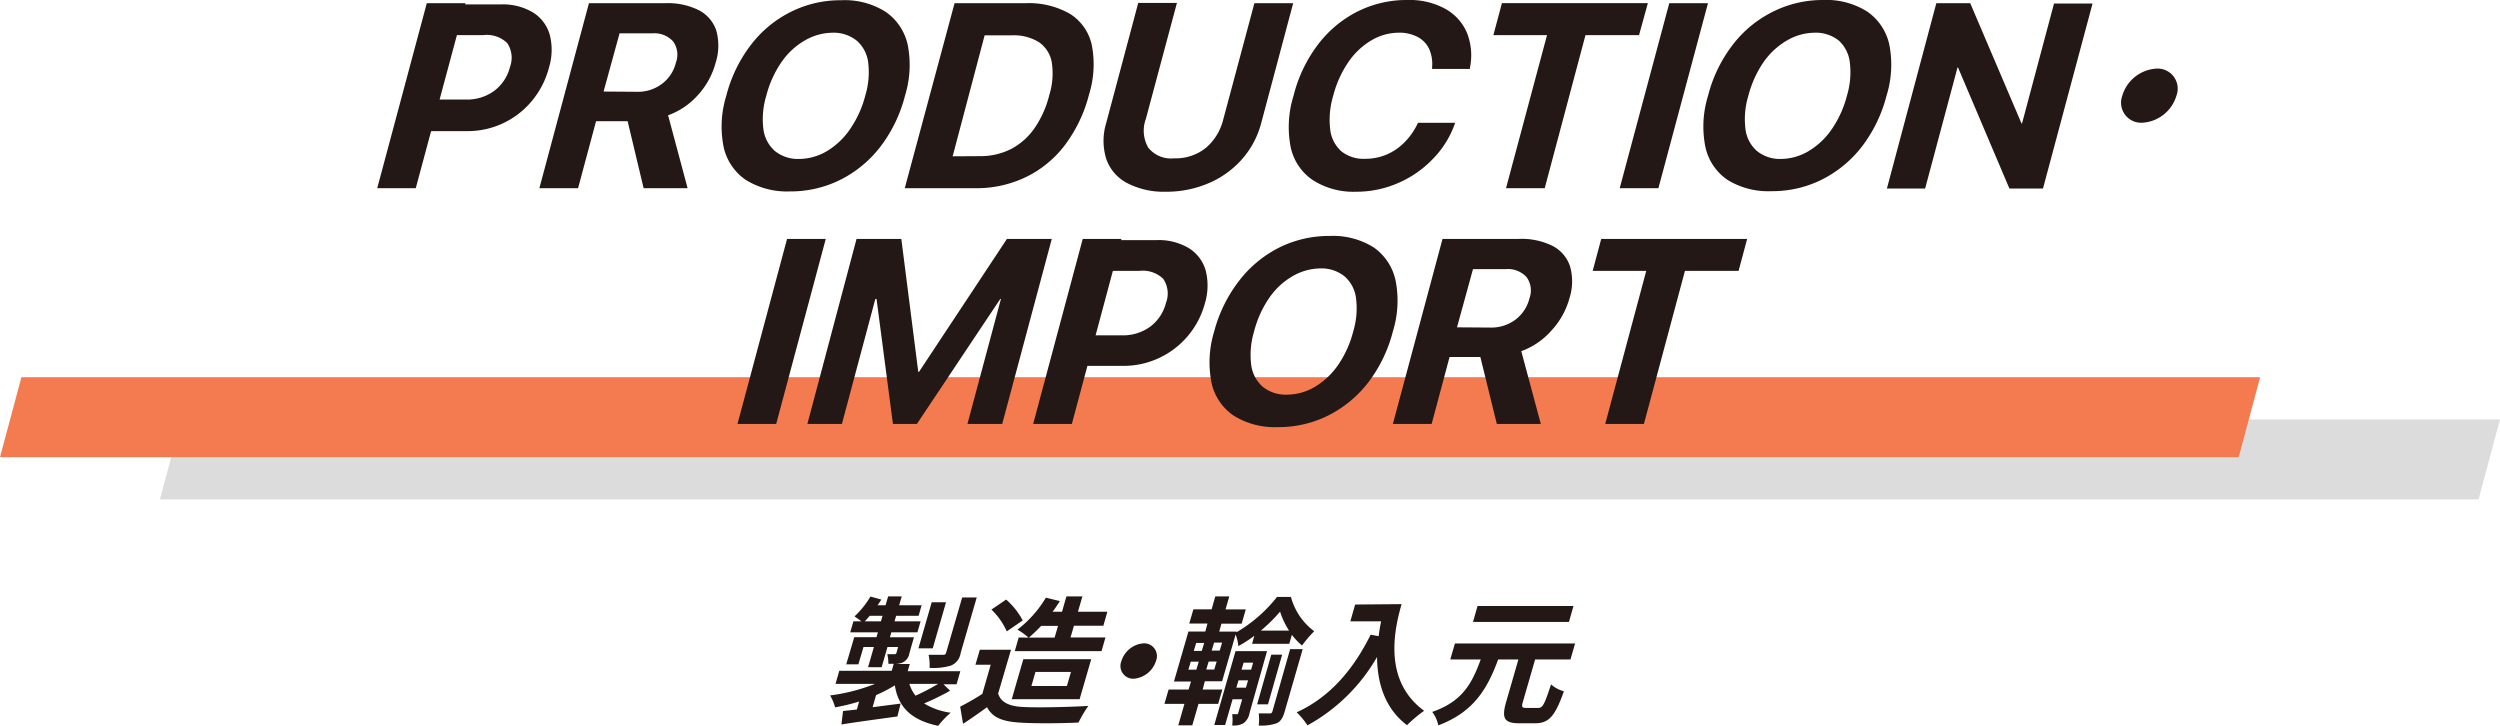
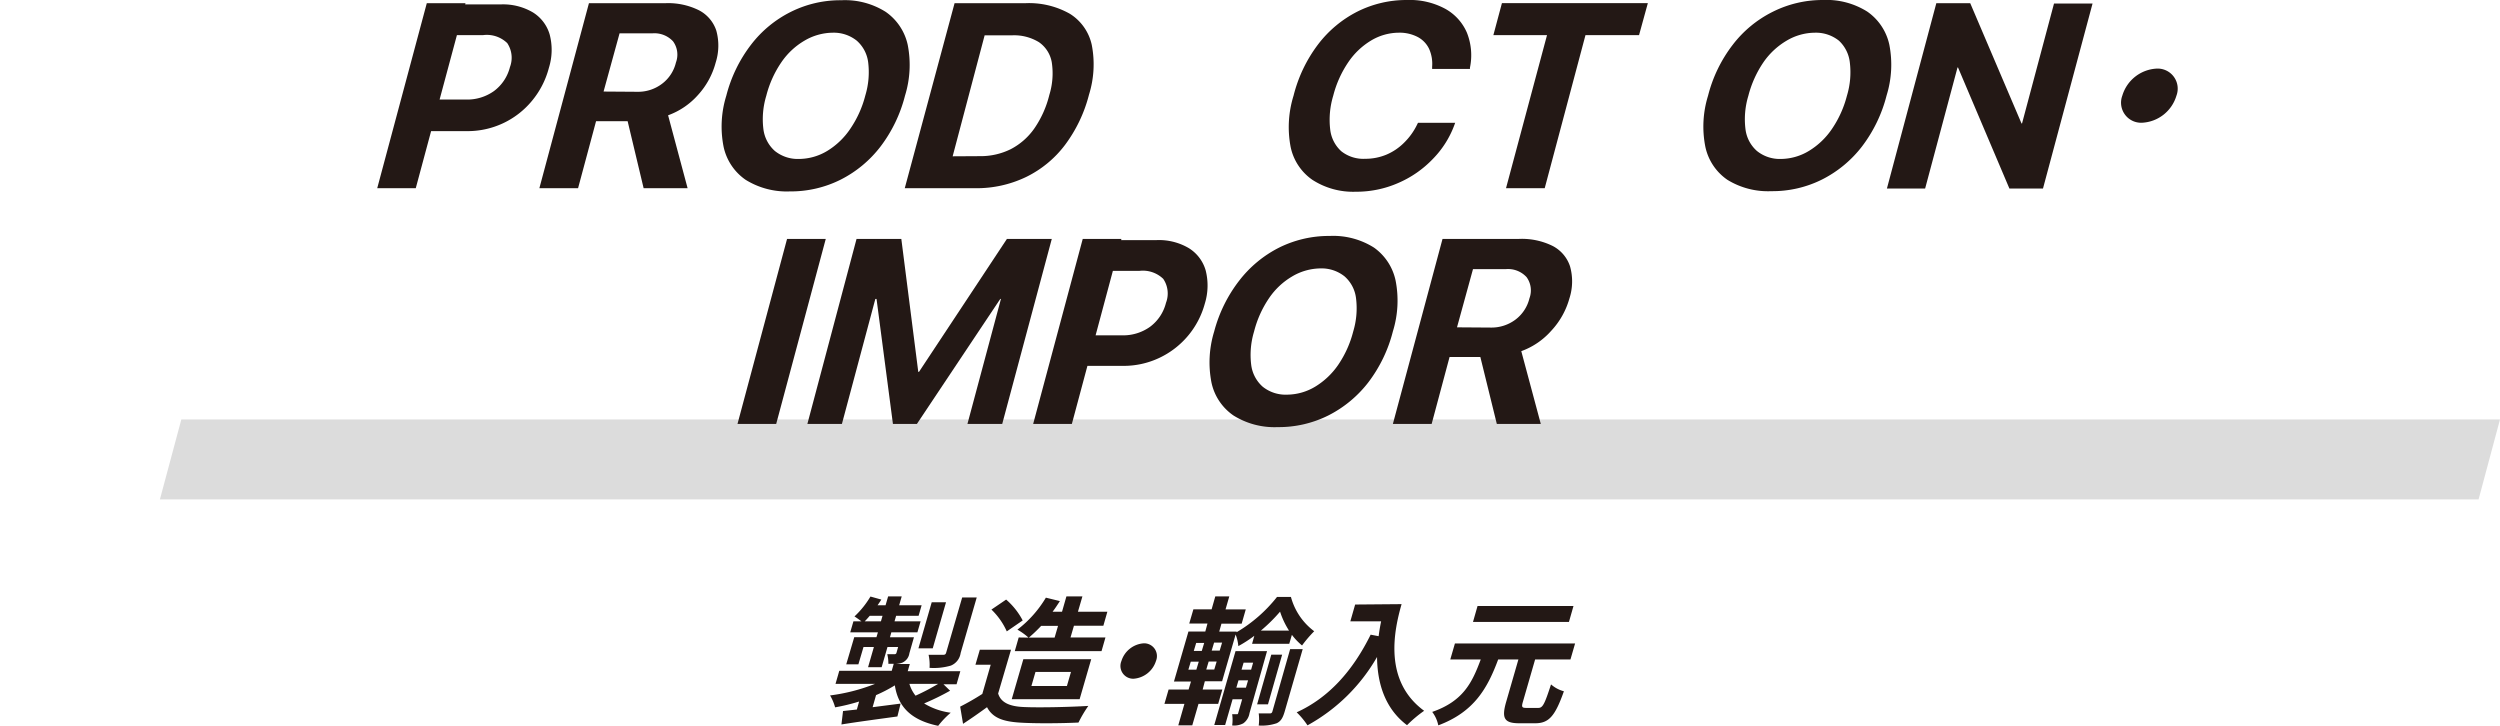
<svg xmlns="http://www.w3.org/2000/svg" width="312.68" height="90.79" viewBox="0 0 312.68 90.79">
  <g id="b9f9022a-fea1-471e-bb06-7d6b932d3d28" data-name="レイヤー 2">
    <g id="bd718df3-175f-4c08-a011-67e804eb8e76" data-name="work">
      <polygon points="312.68 52.46 22.68 52.46 20 62.46 310 62.46 312.68 52.46" style="fill:#dcdcdc" />
-       <polygon points="282.68 47.18 2.68 47.18 0 57.18 280 57.18 282.68 47.18" style="fill:#f37b4f" />
      <path d="M53.38,5.31h4.84L52,28.45H47.18Zm-.8,12.05h5.68a5.75,5.75,0,0,0,3.52-1.06,5.35,5.35,0,0,0,2-3v0a3.29,3.29,0,0,0-.34-3,3.67,3.67,0,0,0-3-1H54.78l1-3.84h6.87a7.36,7.36,0,0,1,4,1,4.83,4.83,0,0,1,2.1,2.77,7.54,7.54,0,0,1-.1,4.17v0a10.66,10.66,0,0,1-2.14,4.15,10.42,10.42,0,0,1-8.11,3.76H51.56Z" transform="translate(0 -4.91)" style="fill:#231815" />
      <path d="M73.66,5.31h9.56a8.62,8.62,0,0,1,4.21.89,4.42,4.42,0,0,1,2.16,2.54,7,7,0,0,1-.08,4v0a9.69,9.69,0,0,1-2.22,4.06,9.16,9.16,0,0,1-3.73,2.53L86,28.45h-5.5l-2-8.38H74.55L72.3,28.45H67.46Zm6.06,11.08a4.94,4.94,0,0,0,3.08-1,4.67,4.67,0,0,0,1.74-2.66v0a2.82,2.82,0,0,0-.36-2.65,3.17,3.17,0,0,0-2.58-1H77.49l-2,7.28Z" transform="translate(0 -4.91)" style="fill:#231815" />
      <path d="M93.26,27.4a6.73,6.73,0,0,1-2.76-4.14,13,13,0,0,1,.34-6.38v0a17.62,17.62,0,0,1,3.08-6.36,14.31,14.31,0,0,1,5-4.13,13.84,13.84,0,0,1,6.31-1.45,9.55,9.55,0,0,1,5.54,1.45,6.77,6.77,0,0,1,2.76,4.13,13,13,0,0,1-.34,6.36v0a17.73,17.73,0,0,1-3.07,6.37,14.55,14.55,0,0,1-5,4.14,13.9,13.9,0,0,1-6.33,1.46A9.74,9.74,0,0,1,93.26,27.4Zm10.23-3.63A9.28,9.28,0,0,0,106.36,21a13.22,13.22,0,0,0,1.87-4.16v0a10.06,10.06,0,0,0,.35-4.17A4.32,4.32,0,0,0,107.16,10a4.6,4.6,0,0,0-3-1,7.08,7.08,0,0,0-3.55,1,9,9,0,0,0-2.89,2.71,13.14,13.14,0,0,0-1.88,4.18v0a10.1,10.1,0,0,0-.36,4.17,4.37,4.37,0,0,0,1.43,2.73,4.57,4.57,0,0,0,3,1A6.89,6.89,0,0,0,103.49,23.77Z" transform="translate(0 -4.91)" style="fill:#231815" />
      <path d="M119.39,5.31h8.84a10.35,10.35,0,0,1,5.59,1.33,6.12,6.12,0,0,1,2.73,3.89,12.72,12.72,0,0,1-.35,6.23v0a17.86,17.86,0,0,1-3,6.28,13.49,13.49,0,0,1-4.85,4A14.26,14.26,0,0,1,122,28.45h-8.84Zm3.14,19.13a8.48,8.48,0,0,0,3.88-.87A8.22,8.22,0,0,0,129.35,21a12.66,12.66,0,0,0,1.89-4.21v0a9.12,9.12,0,0,0,.31-4.07,3.86,3.86,0,0,0-1.6-2.53,5.94,5.94,0,0,0-3.38-.86h-3.42l-4,15.13Z" transform="translate(0 -4.91)" style="fill:#231815" />
-       <path d="M140.92,27.78a5.39,5.39,0,0,1-2.56-3,7.65,7.65,0,0,1,0-4.5l4-15h4.84l-3.89,14.52a4.22,4.22,0,0,0,.31,3.58,3.63,3.63,0,0,0,3.23,1.33,6,6,0,0,0,4-1.33A6.79,6.79,0,0,0,153,19.83l3.89-14.52h4.85l-4,15a11,11,0,0,1-2.39,4.5,11.63,11.63,0,0,1-4.15,3,13.42,13.42,0,0,1-5.45,1.08A9.88,9.88,0,0,1,140.92,27.78Z" transform="translate(0 -4.91)" style="fill:#231815" />
      <path d="M164.14,27.4a6.65,6.65,0,0,1-2.72-4.12,13.21,13.21,0,0,1,.37-6.41v0a17.71,17.71,0,0,1,3.06-6.4,14.32,14.32,0,0,1,4.92-4.11A13.7,13.7,0,0,1,176,4.91,9.32,9.32,0,0,1,180.74,6a6.22,6.22,0,0,1,2.73,3,7.62,7.62,0,0,1,.38,4.37l0,.16h-4.73v-.28a4.55,4.55,0,0,0-.38-2.23,3.26,3.26,0,0,0-1.4-1.47A4.89,4.89,0,0,0,174.93,9a6.8,6.8,0,0,0-3.48,1,9.08,9.08,0,0,0-2.83,2.71,13.31,13.31,0,0,0-1.87,4.17h0a10.35,10.35,0,0,0-.38,4.21,4.32,4.32,0,0,0,1.38,2.73,4.44,4.44,0,0,0,3,.95,6.81,6.81,0,0,0,2.63-.51,6.94,6.94,0,0,0,2.22-1.49,8.12,8.12,0,0,0,1.67-2.34l.08-.16H182l-.06.17a12,12,0,0,1-2.74,4.36,13.22,13.22,0,0,1-4.33,3,13,13,0,0,1-5.3,1.09A9.38,9.38,0,0,1,164.14,27.4Z" transform="translate(0 -4.91)" style="fill:#231815" />
      <path d="M193.49,9.3h-6.71l1.07-4H206.1L205,9.3h-6.7L193.2,28.45h-4.84Z" transform="translate(0 -4.91)" style="fill:#231815" />
-       <path d="M208.78,5.31h4.84l-6.2,23.14h-4.84Z" transform="translate(0 -4.91)" style="fill:#231815" />
      <path d="M216.05,27.4a6.69,6.69,0,0,1-2.76-4.14,13,13,0,0,1,.34-6.38v0a17.46,17.46,0,0,1,3.08-6.36,14.37,14.37,0,0,1,5-4.13A13.91,13.91,0,0,1,228,4.91a9.57,9.57,0,0,1,5.54,1.45,6.77,6.77,0,0,1,2.76,4.13,13,13,0,0,1-.34,6.36v0a17.73,17.73,0,0,1-3.07,6.37,14.59,14.59,0,0,1-5,4.14,13.84,13.84,0,0,1-6.33,1.46A9.69,9.69,0,0,1,216.05,27.4Zm10.22-3.63A9.31,9.31,0,0,0,229.15,21,13.2,13.2,0,0,0,231,16.88v0a10.08,10.08,0,0,0,.36-4.17A4.37,4.37,0,0,0,230,10a4.6,4.6,0,0,0-3-1,7,7,0,0,0-3.55,1,9.18,9.18,0,0,0-2.9,2.71,13.36,13.36,0,0,0-1.88,4.18v0a10.1,10.1,0,0,0-.36,4.17,4.32,4.32,0,0,0,1.43,2.73,4.54,4.54,0,0,0,3,1A6.86,6.86,0,0,0,226.27,23.77Z" transform="translate(0 -4.91)" style="fill:#231815" />
      <path d="M242.18,5.31h4.24l7.72,18.1-3.24-3.06h2l4-15h4.82l-6.2,23.14h-4.2l-7.73-18.21,3.24,3.07h-2l-4.05,15.14H236Z" transform="translate(0 -4.91)" style="fill:#231815" />
      <path d="M272.21,16.88a4.73,4.73,0,0,1-4.29,3.38,2.51,2.51,0,0,1-2.48-3.38,4.74,4.74,0,0,1,4.29-3.39A2.51,2.51,0,0,1,272.21,16.88Z" transform="translate(0 -4.91)" style="fill:#231815" />
      <path d="M98.44,34.79h4.84l-6.2,23.14H92.24Z" transform="translate(0 -4.91)" style="fill:#231815" />
      <path d="M107.13,34.79h5.6l2.12,16.63h.09l11-16.63h5.61l-6.2,23.14H121l4.19-15.63H123l6.68-6.86-15,22.49h-3l-2.95-22.49,3,6.86h-2.25l-4.18,15.63h-4.32Z" transform="translate(0 -4.91)" style="fill:#231815" />
      <path d="M135.42,34.79h4.84l-6.2,23.14h-4.84Zm-.79,12.06h5.67a5.78,5.78,0,0,0,3.53-1.06,5.33,5.33,0,0,0,2-3v0a3.25,3.25,0,0,0-.34-3,3.66,3.66,0,0,0-3-1h-5.67l1-3.85h6.86a7.34,7.34,0,0,1,4,1,4.85,4.85,0,0,1,2.11,2.77,7.63,7.63,0,0,1-.1,4.17v0A10.55,10.55,0,0,1,145,49.67a10.42,10.42,0,0,1-4.53,1h-6.86Z" transform="translate(0 -4.91)" style="fill:#231815" />
      <path d="M154.28,56.88a6.68,6.68,0,0,1-2.76-4.13,13.15,13.15,0,0,1,.34-6.38v0A17.75,17.75,0,0,1,155,40a14.62,14.62,0,0,1,5-4.13,14,14,0,0,1,6.31-1.45,9.55,9.55,0,0,1,5.54,1.46A6.77,6.77,0,0,1,174.55,40a13,13,0,0,1-.34,6.36v0a17.73,17.73,0,0,1-3.07,6.37,14.67,14.67,0,0,1-5,4.14,13.87,13.87,0,0,1-6.33,1.46A9.67,9.67,0,0,1,154.28,56.88Zm10.23-3.62a9.39,9.39,0,0,0,2.87-2.73,13.22,13.22,0,0,0,1.87-4.16v0a10.06,10.06,0,0,0,.35-4.17,4.32,4.32,0,0,0-1.43-2.72,4.6,4.6,0,0,0-3-1,7.08,7.08,0,0,0-3.55,1,9,9,0,0,0-2.89,2.71,13.14,13.14,0,0,0-1.88,4.18v0a10.1,10.1,0,0,0-.36,4.17,4.37,4.37,0,0,0,1.43,2.73,4.57,4.57,0,0,0,3.05,1A6.89,6.89,0,0,0,164.51,53.26Z" transform="translate(0 -4.91)" style="fill:#231815" />
      <path d="M180.42,34.79H190a8.68,8.68,0,0,1,4.21.89,4.43,4.43,0,0,1,2.16,2.55,6.91,6.91,0,0,1-.08,4v0A9.76,9.76,0,0,1,194,46.3a9.16,9.16,0,0,1-3.73,2.53l2.44,9.1h-5.5l-2.06-8.37H181.3l-2.24,8.37h-4.85Zm6.05,11.09a5,5,0,0,0,3.08-1,4.71,4.71,0,0,0,1.74-2.66v0a2.82,2.82,0,0,0-.36-2.65,3.14,3.14,0,0,0-2.58-1h-4.12l-2,7.28Z" transform="translate(0 -4.91)" style="fill:#231815" />
-       <path d="M205.9,38.79h-6.7l1.07-4h18.25l-1.07,4h-6.71l-5.13,19.14h-4.84Z" transform="translate(0 -4.91)" style="fill:#231815" />
      <path d="M118.83,91.3a31.34,31.34,0,0,1-3.25,1.59,8.46,8.46,0,0,0,3.33,1.16,11.05,11.05,0,0,0-1.57,1.64c-3.31-.69-5-2.31-5.42-5.06a18.57,18.57,0,0,1-2.35,1.22l-.43,1.51,3.5-.45-.4,1.61c-2.47.34-5.09.69-7,1l.2-1.68,1.73-.19.28-1a24.72,24.72,0,0,1-3,.73,6.12,6.12,0,0,0-.63-1.49,23.25,23.25,0,0,0,5.63-1.45H104.5l.47-1.63h6.56l.25-.88h-.67a4.54,4.54,0,0,0-.14-1.2c.38,0,.78,0,.9,0a.23.23,0,0,0,.26-.19l.2-.71H111l-.73,2.53h-1.7l.73-2.53H108L107.36,88h-1.52l1-3.39h2.78l.18-.61h-3.46l.4-1.38h1c-.28-.21-.64-.47-.87-.61a11.27,11.27,0,0,0,2-2.49l1.36.38c-.15.24-.3.47-.47.71h1l.32-1.11h1.7l-.32,1.11h2.81l-.38,1.32h-2.81l-.2.69h3.26l-.4,1.38h-3.26l-.17.61h3l-.57,2a1.51,1.51,0,0,1-.89,1.18,2.79,2.79,0,0,1-.85.17h1.79l-.26.9h6.58l-.47,1.63H118Zm-8.65-8.68.2-.69h-1.6c-.21.24-.41.48-.63.69Zm3.56,7.82a4.35,4.35,0,0,0,.77,1.48,27,27,0,0,0,2.83-1.48ZM116.66,86h-1.79l1.66-5.76h1.79Zm3.49.58a2,2,0,0,1-1.23,1.58,7.63,7.63,0,0,1-2.66.28,5.87,5.87,0,0,0-.12-1.63c.75,0,1.55,0,1.8,0s.34-.07.4-.28l2-6.89h1.82Z" transform="translate(0 -4.91)" style="fill:#231815" />
      <path d="M124.84,91.65c.35,1.16,1.49,1.62,3.22,1.69,1.95.09,5.76,0,8.06-.14a15.18,15.18,0,0,0-1.23,2.08c-2,.1-5.46.14-7.44,0s-3.29-.57-4-1.92c-.94.68-1.88,1.35-3,2.08l-.36-2.15a31.22,31.22,0,0,0,2.77-1.59l1.05-3.65H122l.55-1.88h3.9Zm1.08-7.77A8.68,8.68,0,0,0,124,81.15l1.84-1.25a8.91,8.91,0,0,1,2.07,2.61Zm.62,8.48,1.45-5h8.49l-1.45,5Zm2.1-7.7a8,8,0,0,0-1.39-1,14.14,14.14,0,0,0,3.56-4l1.75.43c-.29.45-.58.9-.91,1.33h1.18l.55-1.92h2l-.56,1.92h3.68l-.5,1.75h-3.68l-.43,1.47h4.37l-.49,1.71H126.92l.49-1.71Zm1.58-1.47a18.82,18.82,0,0,1-1.54,1.47h3.22l.43-1.47ZM129,90.71h4.44l.51-1.76h-4.44Z" transform="translate(0 -4.91)" style="fill:#231815" />
      <path d="M144.58,87.58a3.18,3.18,0,0,1-2.8,2.22,1.6,1.6,0,0,1-1.52-2.22,3.15,3.15,0,0,1,2.8-2.21A1.6,1.6,0,0,1,144.58,87.58Z" transform="translate(0 -4.91)" style="fill:#231815" />
      <path d="M150.42,91.15h2.46l-.52,1.79H149.9l-.78,2.69h-1.75l.77-2.69h-2.5l.52-1.79h2.5l.3-1h-2.13l1.81-6.25h2.11l.27-1h-2.28l.52-1.78h2.28L152,79.5h1.75l-.47,1.63h2.53l-.51,1.78h-2.53l-.28,1h2.18l0,.07a18.23,18.23,0,0,0,5.05-4.41h1.74a7.91,7.91,0,0,0,2.91,4.29,15.48,15.48,0,0,0-1.52,1.78,7.68,7.68,0,0,1-1.27-1.33l-.33,1.12H156.6l.28-1a15.94,15.94,0,0,1-2,1.29,5.09,5.09,0,0,0-.34-1.45l-1.69,5.85h-2.16Zm-1.79-2.48h1l.3-1h-1Zm.68-2.35h1l.3-1h-1Zm2.86,1.33h-1l-.3,1h1Zm.68-2.37h-1l-.3,1h1Zm3.43,8.82a1.94,1.94,0,0,1-.78,1.28,2.4,2.4,0,0,1-1.39.26,5,5,0,0,0,0-1.4h.58c.1,0,.14,0,.18-.17l.49-1.7h-1.2l-.93,3.22h-1.36l2.66-9.24h3.94Zm-.45-3.18.27-.92h-1.2l-.27.92Zm-.29-3.13-.26.88h1.2l.25-.88ZM158.59,93h-1.36L159,86.79h1.36Zm2.77-6.9h1.57l-2.26,7.83c-.23.78-.48,1.2-1,1.44a5.78,5.78,0,0,1-2.24.28,5.86,5.86,0,0,0,0-1.51c.6,0,1.21,0,1.39,0s.27-.07.32-.24Zm-.14-2.32a10.17,10.17,0,0,1-1.12-2.37,20,20,0,0,1-2.4,2.37Z" transform="translate(0 -4.91)" style="fill:#231815" />
      <path d="M175.3,80.47c-.94,3.27-2.31,9.59,2.82,13.34a16,16,0,0,0-2.14,1.8c-2.87-2.16-3.72-5.43-3.75-8.53a22.52,22.52,0,0,1-8.7,8.55A9.85,9.85,0,0,0,162.18,94c4-1.82,7-5.16,9.25-9.71l1,.19c.08-.65.19-1.28.31-1.86h-3.85l.6-2.1Z" transform="translate(0 -4.91)" style="fill:#231815" />
      <path d="M192.4,93.45c.55,0,.78-.45,1.59-2.94a4,4,0,0,0,1.61.86c-1.1,3.1-1.87,4-3.59,4h-2c-1.91,0-2.21-.66-1.63-2.68l1.53-5.3h-2.53c-1.34,3.6-3,6.56-7.49,8.24a4.14,4.14,0,0,0-.76-1.68c3.9-1.35,5-3.69,6.07-6.56h-3.81l.58-2H197l-.58,2H192l-1.53,5.3c-.19.65-.12.76.44.76Zm3.83-10.75h-12l.57-2h12Z" transform="translate(0 -4.91)" style="fill:#231815" />
    </g>
  </g>
</svg>